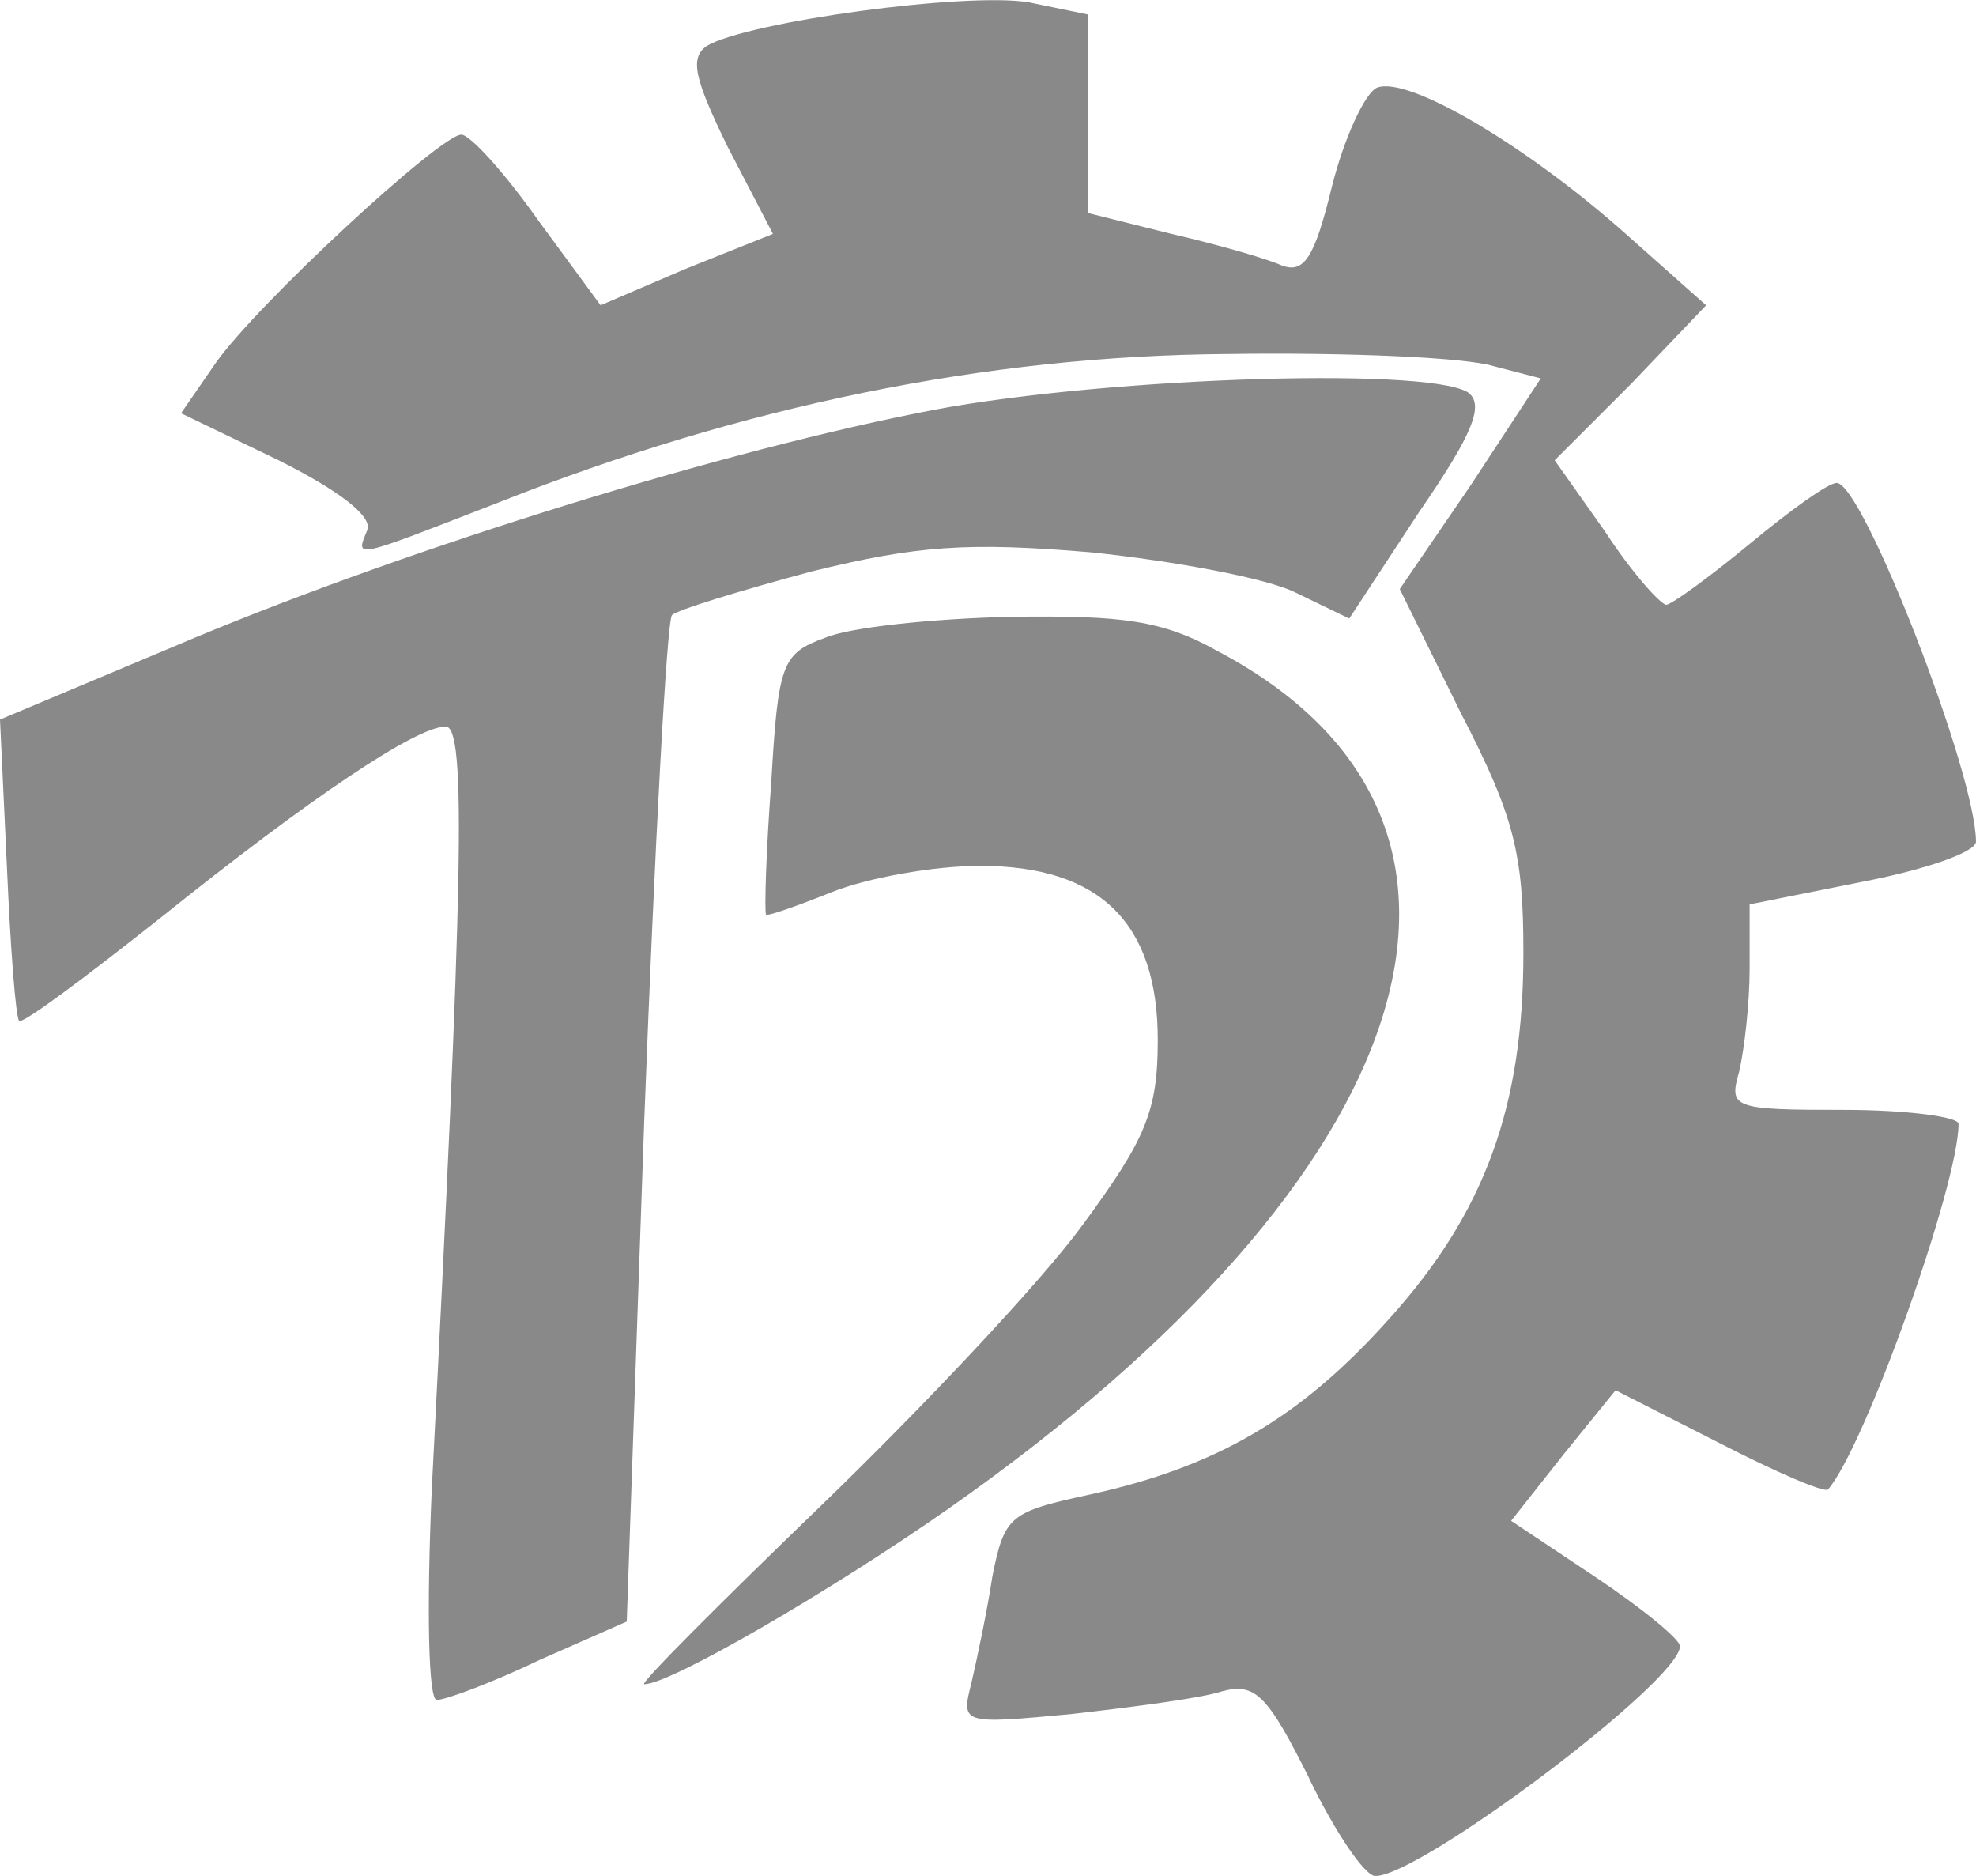
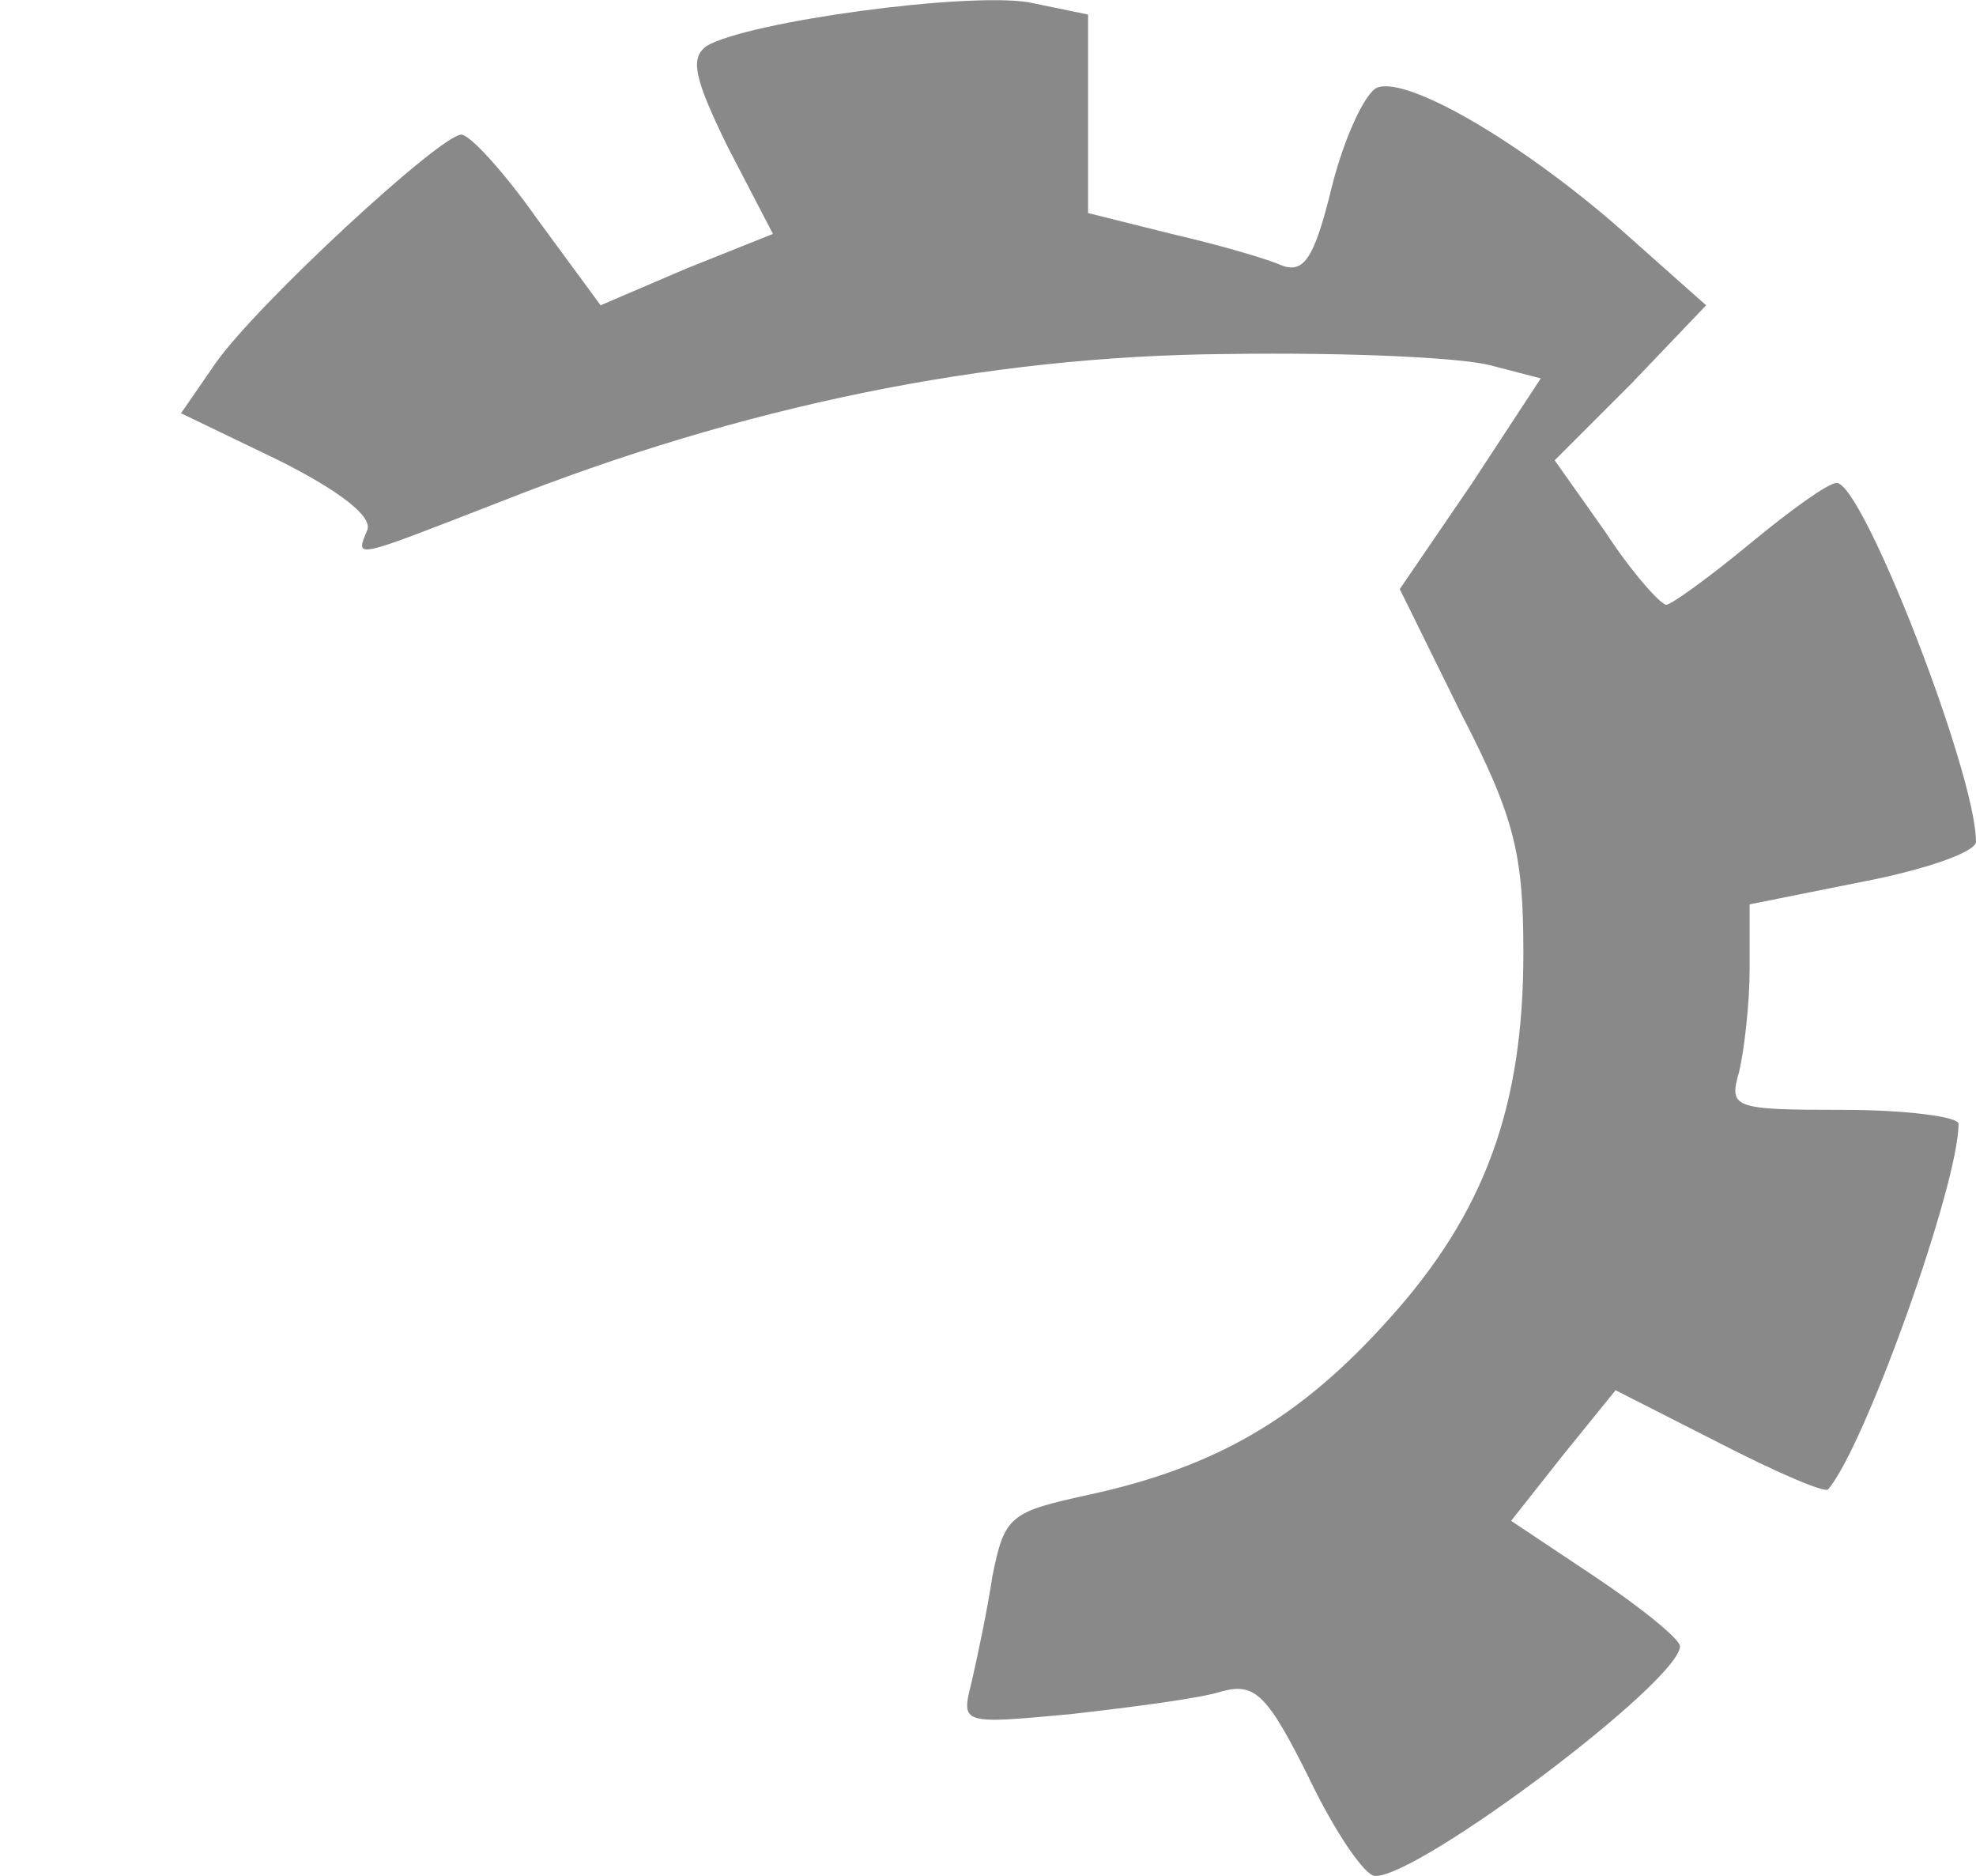
<svg xmlns="http://www.w3.org/2000/svg" xml:space="preserve" width="20.764mm" height="19.708mm" version="1.1" style="shape-rendering:geometricPrecision; text-rendering:geometricPrecision; image-rendering:optimizeQuality; fill-rule:evenodd; clip-rule:evenodd" viewBox="0 0 514.72 488.53">
  <defs>
    <style type="text/css">  .fil0 {fill:#898989;fill-rule:nonzero}  </style>
  </defs>
  <g id="Layer_x0020_1">
    <g id="_2164192184272">
      <path class="fil0" d="M341.03 463.13c-10.88,-21.77 -14.06,-24.94 -22.67,-22.67 -5.44,1.81 -23.13,4.08 -39,5.9 -29.03,2.72 -29.03,2.72 -26.3,-8.17 1.36,-5.89 4.08,-18.59 5.44,-27.66 3.18,-15.87 4.54,-16.78 25.4,-21.31 33.11,-7.26 54.87,-19.95 78,-45.8 24.94,-27.66 34.92,-55.33 34.92,-95.23 0,-25.85 -2.27,-35.37 -16.33,-62.58l-15.87 -32.2 18.59 -27.21 18.14 -27.66 -12.25 -3.18c-7.26,-2.27 -38.09,-3.63 -69.38,-3.17 -63.04,0.45 -126.53,13.6 -189.56,38.55 -38.55,14.96 -37.64,14.96 -34.47,7.26 1.36,-3.63 -7.71,-10.43 -23.13,-18.14l-25.4 -12.24 9.07 -13.15c10.88,-15.42 58.5,-59.41 63.94,-59.41 2.27,0 11.34,9.98 19.95,22.22l16.33 22.22 22.22 -9.52 22.67 -9.07 -11.79 -22.67c-8.62,-17.69 -9.98,-23.13 -5.44,-26.3 10.88,-6.35 67.57,-14.06 83.9,-11.34l15.42 3.18 0 25.85 0 25.85 21.77 5.44c11.79,2.72 24.49,6.35 28.57,8.16 5.89,2.27 8.62,-1.81 13.15,-20.41 3.18,-12.7 8.62,-24.49 11.79,-25.85 8.16,-3.18 39.45,15.42 65.3,38.55l20.41 18.14 -19.5 20.41 -19.95 19.95 13.15 18.59c6.8,10.43 14.06,18.59 15.87,19.05 1.36,0 11.34,-7.26 21.77,-15.87 10.43,-8.62 20.41,-15.87 22.67,-15.87 6.8,0 36.28,75.73 36.28,93.42 0,2.72 -13.15,7.26 -29.48,10.43l-29.48 5.9 0 16.78c0,9.07 -1.36,20.86 -2.72,26.76 -2.72,9.52 -1.81,9.98 27.21,9.98 16.33,0 29.93,1.81 29.93,3.63 0,15.87 -24.49,84.35 -34.01,95.24 -0.91,0.91 -13.61,-4.53 -28.57,-12.25l-26.76 -13.6 -13.6 16.78 -13.61 17.23 21.77 14.51c12.25,8.17 22.22,16.33 22.22,18.14 0,9.07 -67.57,59.86 -79.36,59.86 -2.72,0 -10.43,-11.34 -17.23,-25.4l0 -0z" />
-       <path class="fil0" d="M112.47 387.85c8.16,-158.27 9.07,-198.63 3.63,-198.63 -7.71,0 -35.38,18.59 -74.38,49.88 -19.5,15.42 -35.82,27.66 -36.73,26.75 -0.91,-0.91 -2.27,-19.05 -3.18,-39.91l-1.81 -38.55 45.35 -19.05c55.33,-23.58 136.96,-49.43 193.64,-60.77 43.54,-9.07 131.97,-12.25 143.31,-5.44 4.53,3.17 1.36,10.88 -12.7,31.29l-18.14 27.66 -14.06 -6.8c-7.26,-3.63 -31.29,-8.16 -53.06,-10.43 -32.2,-2.72 -45.35,-1.81 -73.01,4.99 -18.59,4.99 -34.92,9.98 -36.28,11.34 -1.36,1.36 -4.53,60.77 -7.25,131.97l-4.54 130.15 -22.67 9.98c-12.25,5.89 -24.49,10.43 -26.76,10.43 -2.27,0.45 -2.72,-23.58 -1.36,-54.87l0 0z" />
-       <path class="fil0" d="M213.6 392.38c26.75,-25.85 57.59,-58.5 68.48,-73.47 16.33,-22.22 19.5,-29.48 19.5,-48.07 0,-30.38 -14.96,-45.35 -46.26,-45.35 -12.24,0 -29.48,3.18 -38.55,6.8 -9.07,3.63 -16.78,6.35 -17.23,5.9 -0.45,-0.91 0,-16.33 1.36,-34.47 1.81,-30.84 2.72,-33.56 14.06,-37.64 6.35,-2.72 28.12,-4.99 48.07,-5.44 29.48,-0.45 39.91,0.91 54.42,9.07 82.99,43.99 53.97,136.05 -70.29,223.12 -30.38,21.31 -72.56,45.8 -79.36,45.8 -1.36,0 19.5,-20.86 45.8,-46.26l0 -0z" />
    </g>
  </g>
</svg>